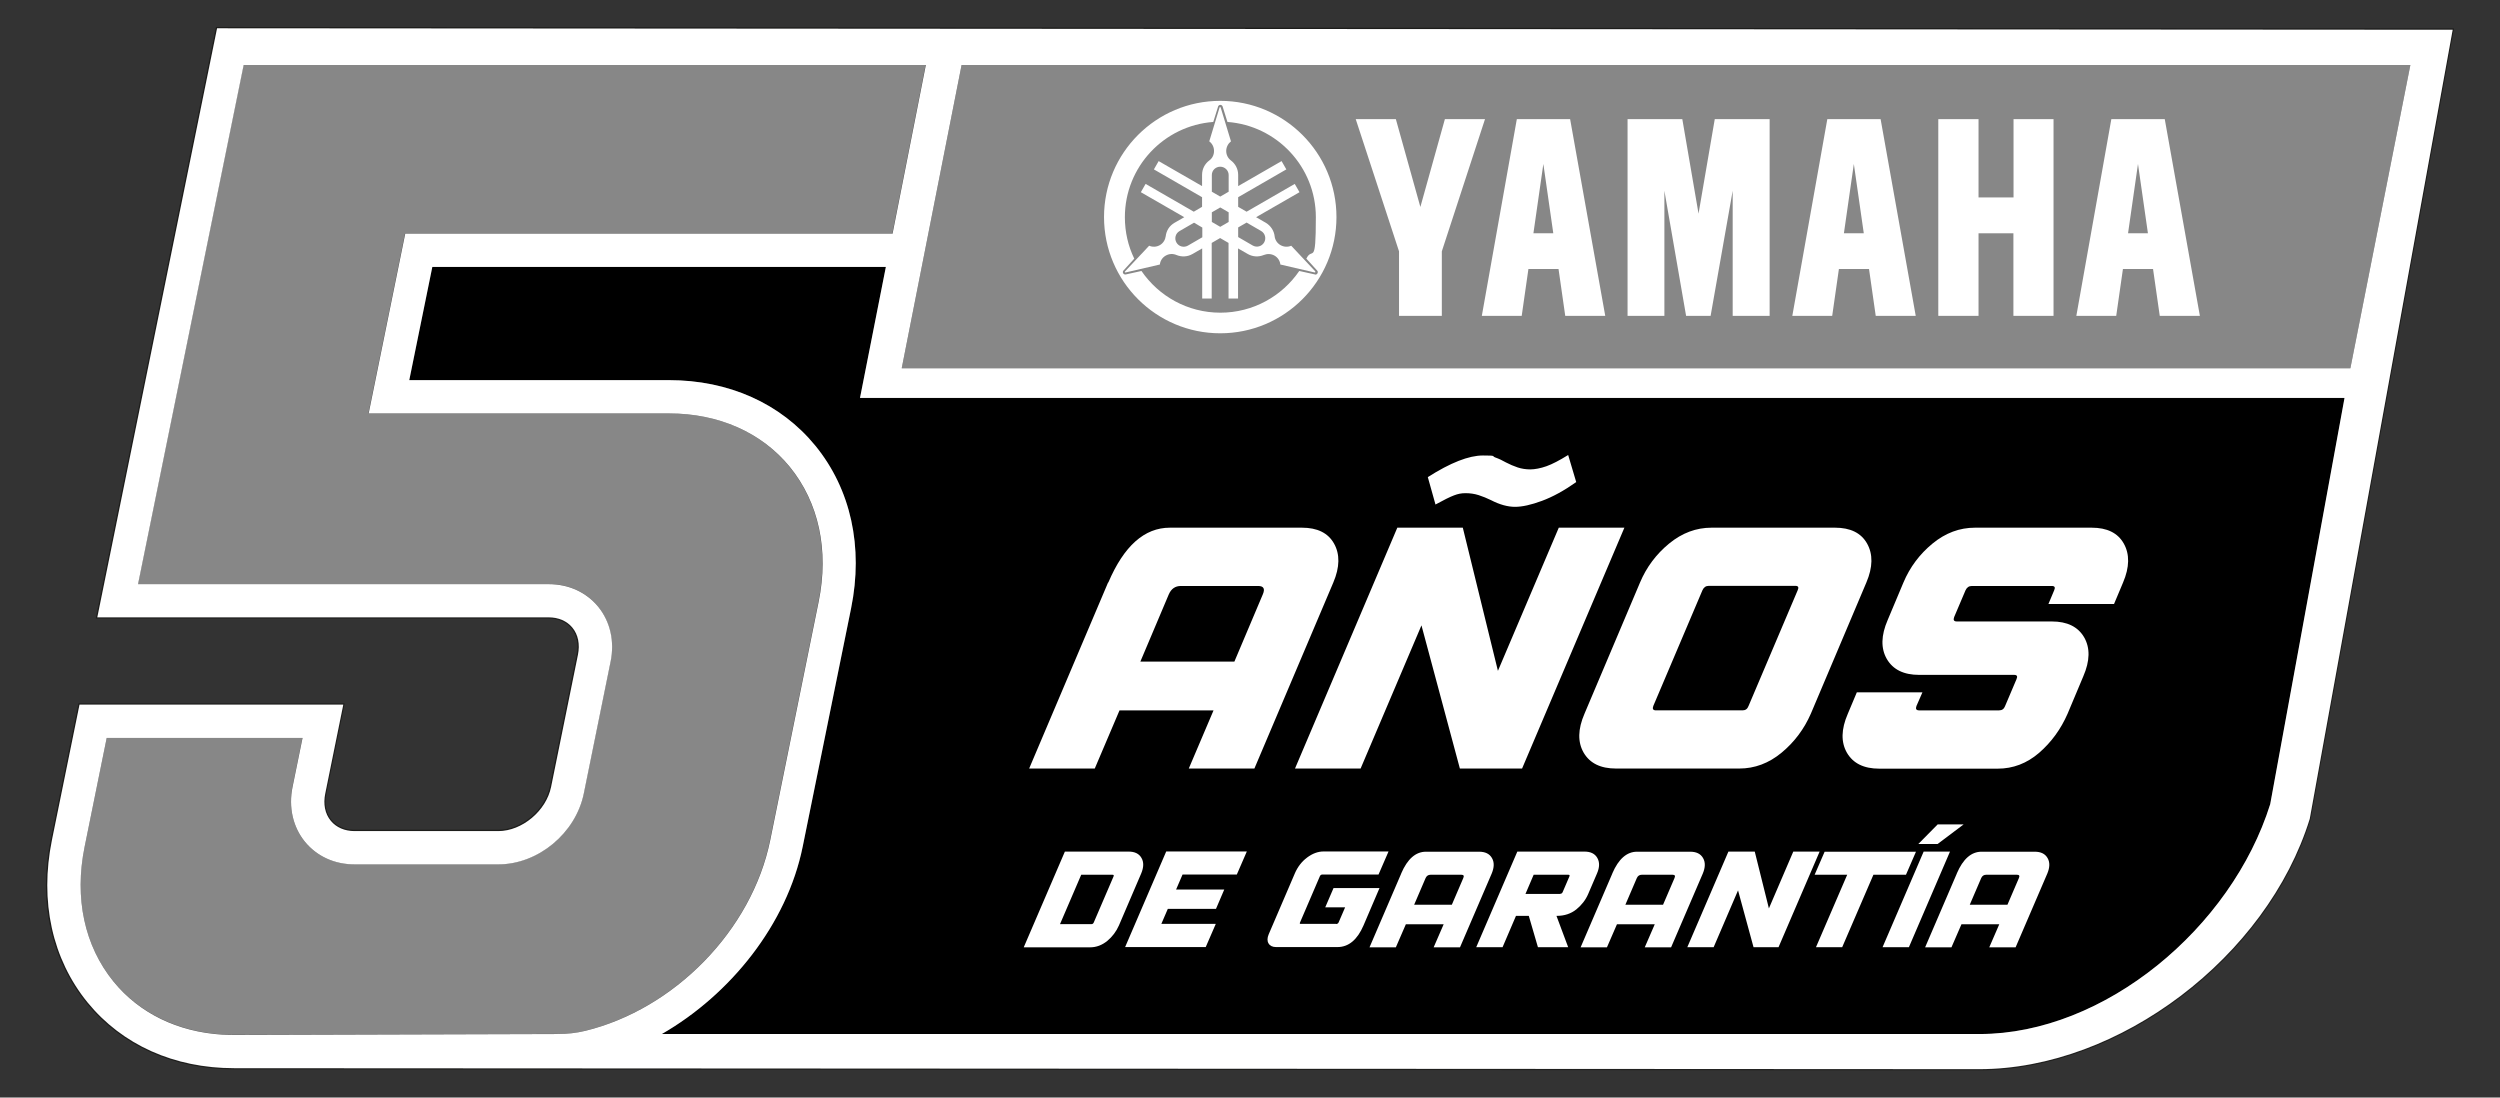
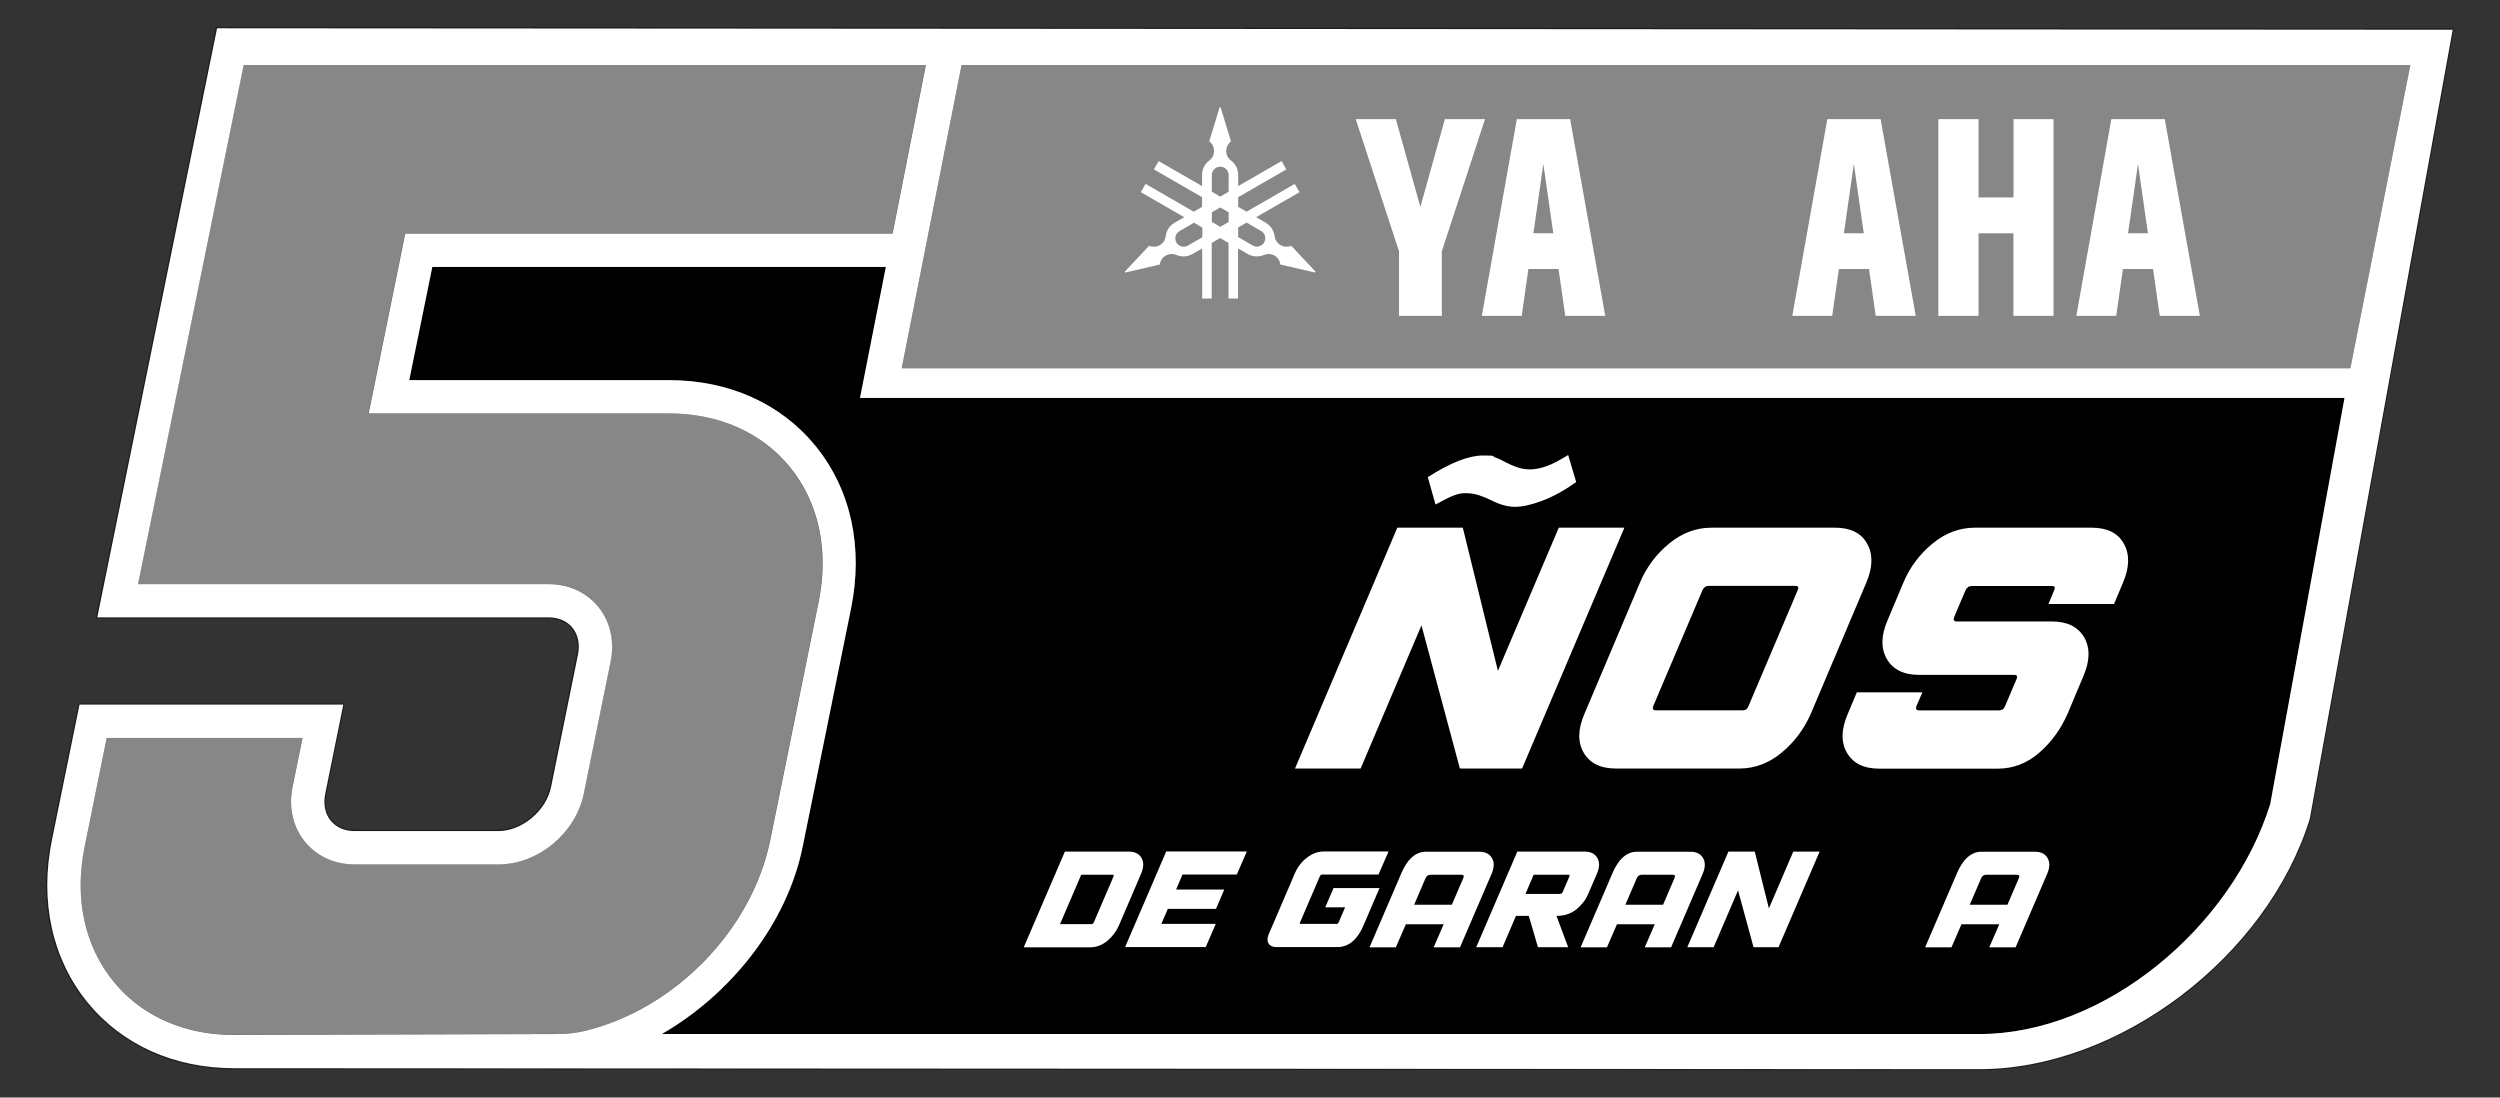
<svg xmlns="http://www.w3.org/2000/svg" id="Capa_1" version="1.1" viewBox="0 0 2050 900">
  <rect x="0" y="0" width="2050" height="900" fill="#333333" stroke="none" />
  <defs>
    <style>
      .st0 {
        fill: #fff;
      }

      .st1 {
        fill: none;
      }

      .st2 {
        fill: #878787;
      }

      .st3 {
        fill: #1d1d1b;
      }
    </style>
  </defs>
  <path class="st3" d="M177.9,23.2l1833.2,1.2-117.1,647.2c-34.9,113.2-156.4,205.3-270.9,205.3l-1431.1-.8c-49.1,0-91.7-19.1-120.1-53.8-29.1-35.6-39.5-83-29.3-133.3l22.6-111h216.3l-14.8,72.9c-1.8,8.6-.1,16.5,4.5,22.3,4.5,5.5,11.4,8.5,19.6,8.5h117.8c19.5,0,39.3-16.6,43.3-36.2l22-108.3c1.8-8.6.1-16.5-4.5-22.3-4.5-5.5-11.4-8.5-19.6-8.5H79.7L177.9,23.2M177.1,22.2l-.2.8-98.2,483-.2,1.2h371.2c7.9,0,14.6,2.9,18.8,8.1,4.5,5.5,6,13.1,4.3,21.4l-22,108.3c-3.9,19.2-23.3,35.4-42.3,35.4h-117.8c-7.9,0-14.6-2.9-18.8-8.1-4.5-5.5-6-13.1-4.3-21.4l14.8-72.9.2-1.2H64.3l-.2.8-22.6,111c-10.3,50.6.2,98.2,29.5,134.1,28.6,35,71.5,54.2,120.9,54.2l1431.1.8c114.8,0,236.8-92.4,271.8-206h0c0,0,0-.1,0-.1L2012.1,24.5l.2-1.2h-1.2s-1833.2-1.2-1833.2-1.2h-.8Z" />
  <g>
    <path d="M726.4,218.9h-371.9l-18.9,92.8h212.9c49.1,0,91.7,19.1,120.1,53.8,29.1,35.6,39.5,83,29.3,133.3l-39.7,195.5c-12.9,63.6-59.3,121.1-115.5,153.6h1080.6c102.4,0,206.6-87.1,238.4-188.6l60.9-332.9H705.2l21.2-107.4Z" />
    <path class="st1" d="M726.4,218.9h-371.9l-18.9,92.8h212.9c49.1,0,91.7,19.1,120.1,53.8,29.1,35.6,39.5,83,29.3,133.3l-39.7,195.5c-12.9,63.6-59.3,121.1-115.5,153.6h1080.6c102.4,0,206.6-87.1,238.4-188.6l60.9-332.9H705.2l21.2-107.4Z" />
    <path class="st2" d="M457.1,847.9c7.6,0,15.2-.8,22.6-2.6,72.6-17.7,136.6-81.9,151.7-156.4l39.7-195.5c8.6-42.1.2-81.4-23.7-110.6-23.1-28.3-58.2-43.8-99-43.8h-246.3l30-147.4h399.6l27.3-138.3h-418.1s-141.3,0-141.3,0l-86.5,425.6h336.6c16.5,0,31,6.6,40.7,18.5,9.8,12,13.5,28.4,10.2,45l-22,108.3c-6.6,32.5-37.4,58-70.1,58h-117.8c-16.5,0-31-6.6-40.7-18.5-9.8-12-13.5-28.4-10.2-45l8.2-40.2H87.5l-18.1,89.2c-8.6,42.1-.2,81.4,23.7,110.6,21.2,25.9,52.6,41.1,89.1,43.5,3.2.2,6.5.3,9.8.3l265.1-.8Z" />
    <path class="st1" d="M726.4,218.9h-371.9l-18.9,92.8h212.9c49.1,0,91.7,19.1,120.1,53.8,29.1,35.6,39.5,83,29.3,133.3l-39.7,195.5c-12.9,63.6-59.3,121.1-115.5,153.6h1080.6c102.4,0,206.6-87.1,238.4-188.6l60.9-332.9H705.2l21.2-107.4Z" />
    <path class="st1" d="M631.4,688.9l39.7-195.5c8.6-42.1.2-81.4-23.7-110.6-23.1-28.3-58.2-43.8-99-43.8h-246.3l30-147.4h399.6l27.3-138.3h-418.1s-141.3,0-141.3,0l-86.5,425.6h336.6c16.5,0,31,6.6,40.7,18.5,9.8,12,13.5,28.4,10.2,45l-22,108.3c-6.6,32.5-37.4,58-70.1,58h-117.8c-16.5,0-31-6.6-40.7-18.5-9.8-12-13.5-28.4-10.2-45l8.2-40.2H87.5l-18.1,89.2c-8.6,42.1-.2,81.4,23.7,110.6,21.2,25.9,52.6,41.1,89.1,43.5,3.2.2,6.5.3,9.8.3l265.1-.8c7.6,0,15.2-.8,22.6-2.6,72.6-17.7,136.6-81.9,151.7-156.4Z" />
    <polygon class="st2" points="788.5 53.3 739.4 302 1927.3 302 1976.5 53.3 788.5 53.3" />
    <path class="st0" d="M178,23.2l-98.2,483h370c8.2,0,15.1,3,19.6,8.5,4.7,5.7,6.3,13.6,4.5,22.3l-22,108.3c-4,19.6-23.8,36.2-43.3,36.2h-117.8c-8.2,0-15.1-3-19.6-8.5-4.7-5.7-6.3-13.6-4.5-22.3l14.8-72.9H65.2l-22.6,111c-10.2,50.3.2,97.6,29.3,133.3,28.4,34.7,71,53.8,120.1,53.8l1431.1.8c114.4,0,235.9-92.1,270.9-205.3L2011.2,24.4l-1833.2-1.2ZM739.4,302l49.1-248.7h1188s-49.2,248.7-49.2,248.7H739.4ZM457.1,847.9l-265.1.8c-3.3,0-6.6-.1-9.8-.3-36.5-2.3-67.9-17.5-89.1-43.5-23.8-29.2-32.3-68.4-23.7-110.6l18.1-89.2h160.6l-8.2,40.2c-3.4,16.6.3,32.9,10.2,45,9.8,11.9,24.2,18.5,40.7,18.5h117.8c32.7,0,63.4-25.5,70.1-58l22-108.3c3.4-16.6-.3-32.9-10.2-45-9.8-11.9-24.2-18.5-40.7-18.5H113.2L199.8,53.3h141.3s418.1,0,418.1,0l-27.3,138.3h-399.6l-30,147.4h246.3c40.7,0,75.9,15.6,99,43.8,23.8,29.2,32.3,68.4,23.7,110.6l-39.7,195.5c-15.2,74.5-79.1,138.7-151.7,156.4-7.4,1.8-15,2.6-22.6,2.6ZM1861.6,659.3c-31.8,101.6-136,188.6-238.4,188.6H542.7c56.3-32.4,102.6-90,115.5-153.6l39.7-195.5c10.2-50.3-.2-97.6-29.3-133.3-28.4-34.7-71-53.8-120.1-53.8h-212.9l18.9-92.8h371.9l-21.2,107.4h1217.3l-60.9,332.9Z" />
    <g>
      <g>
        <polygon class="st0" points="1589.4 97.7 1589.4 259 1622.4 259 1622.4 191.3 1651 191.3 1651 259 1683.9 259 1683.9 97.7 1651.1 97.7 1651.1 161.9 1622.4 161.9 1622.4 97.7 1589.4 97.7" />
-         <polygon class="st0" points="1334.6 97.7 1334.6 259 1364.8 259 1364.8 156.4 1382.6 259 1402.7 259 1420.8 156.4 1420.8 259 1451.1 259 1451.1 97.7 1406.1 97.7 1392.8 175.2 1379.5 97.7 1334.6 97.7" />
        <polygon class="st0" points="1144.6 97.7 1164.7 169.7 1184.8 97.7 1217.7 97.7 1182.3 206.1 1182.3 259 1147.2 259 1147.2 206.1 1111.7 97.7 1144.6 97.7" />
        <path class="st0" d="M1287.5,97.7h-43.7l-28.7,161.3h32.7l5.5-38.4h24.7l5.5,38.4h32.8l-28.8-161.3ZM1265.5,134.1l8.2,57.2h-16.3l8.2-57.2Z" />
        <path class="st0" d="M1542.1,97.7h-43.7l-28.7,161.3h32.7l5.5-38.4h24.7l5.5,38.4h32.8l-28.8-161.3ZM1520.1,134.1l8.2,57.2h-16.3l8.2-57.2Z" />
        <path class="st0" d="M1775,97.7h-43.7l-28.7,161.3h32.7l5.5-38.4h24.7l5.5,38.4h32.9l-28.8-161.3ZM1753.1,134.1l8.2,57.2h-16.3l8.2-57.2Z" />
      </g>
      <g>
-         <path class="st0" d="M1000.6,82.7c-52.6,0-95.3,42.7-95.3,95.3s42.7,95.3,95.3,95.3,95.3-42.7,95.3-95.3-42.7-95.3-95.3-95.3ZM1078.5,225.1l-13.1-2.9c-14.1,20.6-37.8,34.2-64.7,34.2s-50.6-13.6-64.7-34.2l-13.1,2.9c-.8,0-1.5-.3-1.9-1-.4-.7-.3-1.5.1-2.1l9-9.9c-5-10.3-7.7-21.8-7.7-34,0-41.3,32-75.1,72.5-78.1l4-12.8c.3-.7,1-1.2,1.8-1.2s1.5.5,1.8,1.2l4,12.8c40.5,3,72.5,36.8,72.5,78.1s-2.8,23.7-7.8,34l9,9.9c.5.6.5,1.5.1,2.2-.4.7-1.2,1.1-1.9,1Z" />
        <path class="st0" d="M1078.5,222.5l-19.7-21c-2.7,1.2-6,1.1-8.8-.5-2.8-1.6-4.5-4.4-4.8-7.3h0c-.5-4.4-3.1-8.5-7.2-11l-8-4.6,35.6-20.5-3.9-6.8-39.5,22.8-6.9-4v-7.9l39.5-22.8-3.9-6.8-35.6,20.5v-9.2c0-4.8-2.3-9.1-5.9-11.8h0c-2.4-1.8-3.9-4.6-3.9-7.8s1.6-6.1,3.9-7.9h0s-8.4-27.6-8.4-27.6c0-.2-.2-.5-.5-.5s-.5.2-.5.5l-8.4,27.6c2.4,1.8,3.9,4.6,3.9,7.9s-1.5,6.1-3.9,7.8h0c-3.6,2.7-5.9,6.9-5.9,11.8v9.2l-35.6-20.5-3.9,6.8,39.5,22.8v7.9l-6.8,4-39.5-22.8-3.9,6.8,35.6,20.5-8,4.6h0c-4.2,2.4-6.7,6.5-7.2,11h0c-.4,2.9-2,5.7-4.8,7.3-2.8,1.6-6,1.7-8.8.5h0s-19.7,21-19.7,21c-.2.1-.3.4-.2.7.1.2.4.3.7.2l28-6.5c.3-3,2-5.7,4.8-7.3,2.8-1.6,6-1.7,8.8-.5h0c4.1,1.7,9,1.6,13.1-.8l8-4.6v41.1h7.8v-45.6l6.9-4,6.9,4v45.6h7.8v-41.1l8,4.6c4.2,2.4,9,2.5,13.1.8h0c2.7-1.1,6-1.1,8.8.5,2.8,1.6,4.5,4.4,4.8,7.3h0s28,6.5,28,6.5c.2,0,.5,0,.7-.2.1-.2,0-.5-.2-.7ZM986,194.5l-11.9,6.9c-3.3,1.9-7.5.8-9.4-2.5-1.9-3.3-.8-7.5,2.5-9.4l11.9-6.9,6.8,4v7.9ZM1007.5,182l-6.9,4-6.9-4v-7.9l6.9-4,6.9,4v7.9ZM1007.5,157.2l-6.9,4-6.9-4v-13.7c0-3.8,3.1-6.8,6.9-6.8s6.9,3.1,6.9,6.8v13.7ZM1036.6,198.8c-1.9,3.3-6.1,4.4-9.4,2.5l-11.9-6.9v-7.9l6.9-4,11.9,6.9c3.3,1.9,4.4,6.1,2.5,9.4Z" />
      </g>
    </g>
    <g>
      <g>
-         <path class="st0" d="M908.8,477.7c12.8-30,29.6-45,50.5-45h108.3c12.6,0,21.4,4.3,26.3,13,4.9,8.7,4.8,19.3-.6,32l-64.7,152.5h-53.8l20.3-47.7h-77.1l-20.3,47.7h-53.8l64.7-152.5ZM1012.2,542.5l23.3-55.1c2-4.6.7-6.9-3.8-6.9h-63.4c-4.6,0-7.9,2.3-9.9,6.9l-23.3,55.1h77.1Z" />
        <path class="st0" d="M1145.7,432.7h53.8l28.8,117.4,49.9-117.4h53.8l-83.9,197.5h-51l-31.5-117.4-49.9,117.4h-53.8l83.9-197.5ZM1170.7,391.3c18.7-11.9,33.7-17.8,45.3-17.8s7,.5,10.1,1.6c3.1,1.1,6,2.5,8.8,4.1,3.1,1.6,6.3,3,9.6,4.1,3.3,1.1,6.8,1.6,10.4,1.6s8.4-.9,13.2-2.6c4.8-1.7,10.7-4.8,17.8-9.2l6.6,22.2c-9.9,7-19.2,12.1-28.1,15.4-8.9,3.3-16.2,4.9-22.1,4.9s-12.6-1.8-19.7-5.5c-3.3-1.6-6.7-3-10.1-4.1-3.5-1.1-7-1.6-10.7-1.6s-6.3.6-9.5,1.8c-3.2,1.2-8.3,3.7-15.2,7.5l-6.3-22.5Z" />
        <path class="st0" d="M1325.1,630.2c-12.6,0-21.4-4.3-26.5-13-5-8.7-4.8-19.3.7-32l45.5-107.5c5.3-12.6,13.3-23.3,23.9-32,10.6-8.7,22.2-13,34.8-13h101.2c12.6,0,21.4,4.3,26.3,13,4.9,8.7,4.8,19.3-.6,32l-45.5,107.5c-5.5,12.6-13.5,23.3-24,32-10.5,8.7-22.1,13-34.7,13h-101.2ZM1474.1,484c1.1-2.4.5-3.6-1.9-3.6h-71c-2.4,0-4.1,1.2-5.2,3.6l-40.3,94.9c-.9,2.4-.2,3.6,2.2,3.6h71c2.4,0,4-1.2,4.9-3.6l40.3-94.9Z" />
        <path class="st0" d="M1576.4,567.7l-4.9,11.2c-.9,2.4-.2,3.6,2.2,3.6h65.6c2.4,0,4-1.2,4.9-3.6l9.3-21.9c1.1-2.4.5-3.6-1.9-3.6h-77.9c-12.6,0-21.4-4.3-26.5-13-5-8.7-4.8-19.3.7-32l12.9-30.7c5.3-12.6,13.3-23.3,23.9-32,10.6-8.7,22.2-13,34.8-13h95.7c12.6,0,21.4,4.3,26.3,13,4.9,8.7,4.8,19.3-.6,32l-7.4,17.6h-53.8l4.7-11.2c1.1-2.4.5-3.6-1.9-3.6h-65.6c-2.4,0-4.1,1.2-5.2,3.6l-9.3,21.9c-.9,2.4-.2,3.6,2.2,3.6h77.9c12.6,0,21.4,4.3,26.5,13,5,8.7,4.8,19.3-.7,32l-12.9,30.7c-5.5,12.6-13.3,23.3-23.3,32-10.1,8.7-21.4,13-34,13h-97.1c-12.6,0-21.4-4.3-26.5-13-5-8.7-4.8-19.3.7-32l7.4-17.6h53.8Z" />
      </g>
      <g>
        <path class="st0" d="M839.5,776.7l33.7-78.4h52.2c5.1,0,8.6,1.7,10.6,5.2,2,3.4,1.9,7.7-.2,12.7l-18.3,42.7c-2.2,5-5.4,9.2-9.6,12.7-4.2,3.4-8.9,5.2-13.9,5.2h-54.4ZM913.1,718.7c.4-.9.2-1.4-.8-1.4h-25.7l-17.4,40.5h25.7c1,0,1.6-.5,2-1.4l16.2-37.7Z" />
        <path class="st0" d="M996.9,757.7l-8.2,18.9h-66.1l33.7-78.4h66.1l-8.2,18.9h-44.5l-5.3,12.3h39.5l-6.8,15.9h-39.5l-5.3,12.3h44.5Z" />
        <path class="st0" d="M1095.5,757.7c1.1,0,1.8-.5,2.2-1.4l5.3-12.3h-16.3l6.8-15.8h37.7l-13.1,30.6c-5.1,11.9-12.3,17.8-21.4,17.8h-50.3c-2.9,0-5-1-6.2-3-1.2-2-1.1-4.5.1-7.4l21.5-50.1c2.3-5.3,5.6-9.6,10-12.9,4.4-3.3,8.9-5,13.6-5h53.2l-8.2,18.9h-46c-1,0-1.7.5-2.1,1.4l-16.4,38.2c-.2.6,0,.9.6.9h29.1Z" />
        <path class="st0" d="M1149,716.2c5.1-11.9,11.9-17.8,20.3-17.8h43.5c5.1,0,8.6,1.7,10.6,5.2,2,3.4,1.9,7.7-.2,12.7l-26,60.5h-21.6l8.2-18.9h-31l-8.2,18.9h-21.6l26-60.5ZM1190.5,741.9l9.4-21.9c.8-1.8.3-2.7-1.5-2.7h-25.4c-1.8,0-3.2.9-4,2.7l-9.4,21.9h31Z" />
        <path class="st0" d="M1244.1,698.3h55.1c5.1,0,8.6,1.7,10.6,5.2,2,3.5,1.9,7.7-.2,12.6l-7.3,17c-2.1,4.9-5.4,9.1-9.7,12.6-4.4,3.5-9.7,5.3-15.9,5.3h-.4l9.6,25.7h-24.8l-7.5-25.7h-10.5l-11,25.7h-21.6l33.7-78.4ZM1279.4,732.9c1,0,1.6-.5,2-1.4l5.5-12.8c.4-.9.2-1.4-.8-1.4h-28.5l-6.7,15.7h28.5Z" />
        <path class="st0" d="M1322.1,716.2c5.1-11.9,11.9-17.8,20.3-17.8h43.5c5.1,0,8.6,1.7,10.6,5.2,2,3.4,1.9,7.7-.2,12.7l-26,60.5h-21.6l8.2-18.9h-31l-8.2,18.9h-21.6l26-60.5ZM1363.7,741.9l9.4-21.9c.8-1.8.3-2.7-1.5-2.7h-25.4c-1.8,0-3.2.9-4,2.7l-9.4,21.9h31Z" />
        <path class="st0" d="M1417.3,698.3h21.6l11.6,46.6,20-46.6h21.6l-33.7,78.4h-20.5l-12.7-46.6-20,46.6h-21.6l33.7-78.4Z" />
-         <path class="st0" d="M1489.1,776.7l25.6-59.4h-26.7l8.2-18.9h74.9l-8.2,18.9h-26.7l-25.6,59.4h-21.6Z" />
-         <path class="st0" d="M1577.4,698.3h21.6l-33.7,78.4h-21.6l33.7-78.4ZM1573,692.1l15.9-16.1h21.3l-21.4,16.1h-15.8Z" />
        <path class="st0" d="M1604.6,716.2c5.1-11.9,11.9-17.8,20.3-17.8h43.5c5.1,0,8.6,1.7,10.6,5.2,2,3.4,1.9,7.7-.2,12.7l-26,60.5h-21.6l8.2-18.9h-31l-8.2,18.9h-21.6l26-60.5ZM1646.1,741.9l9.4-21.9c.8-1.8.3-2.7-1.5-2.7h-25.4c-1.8,0-3.2.9-4,2.7l-9.4,21.9h31Z" />
      </g>
    </g>
  </g>
</svg>